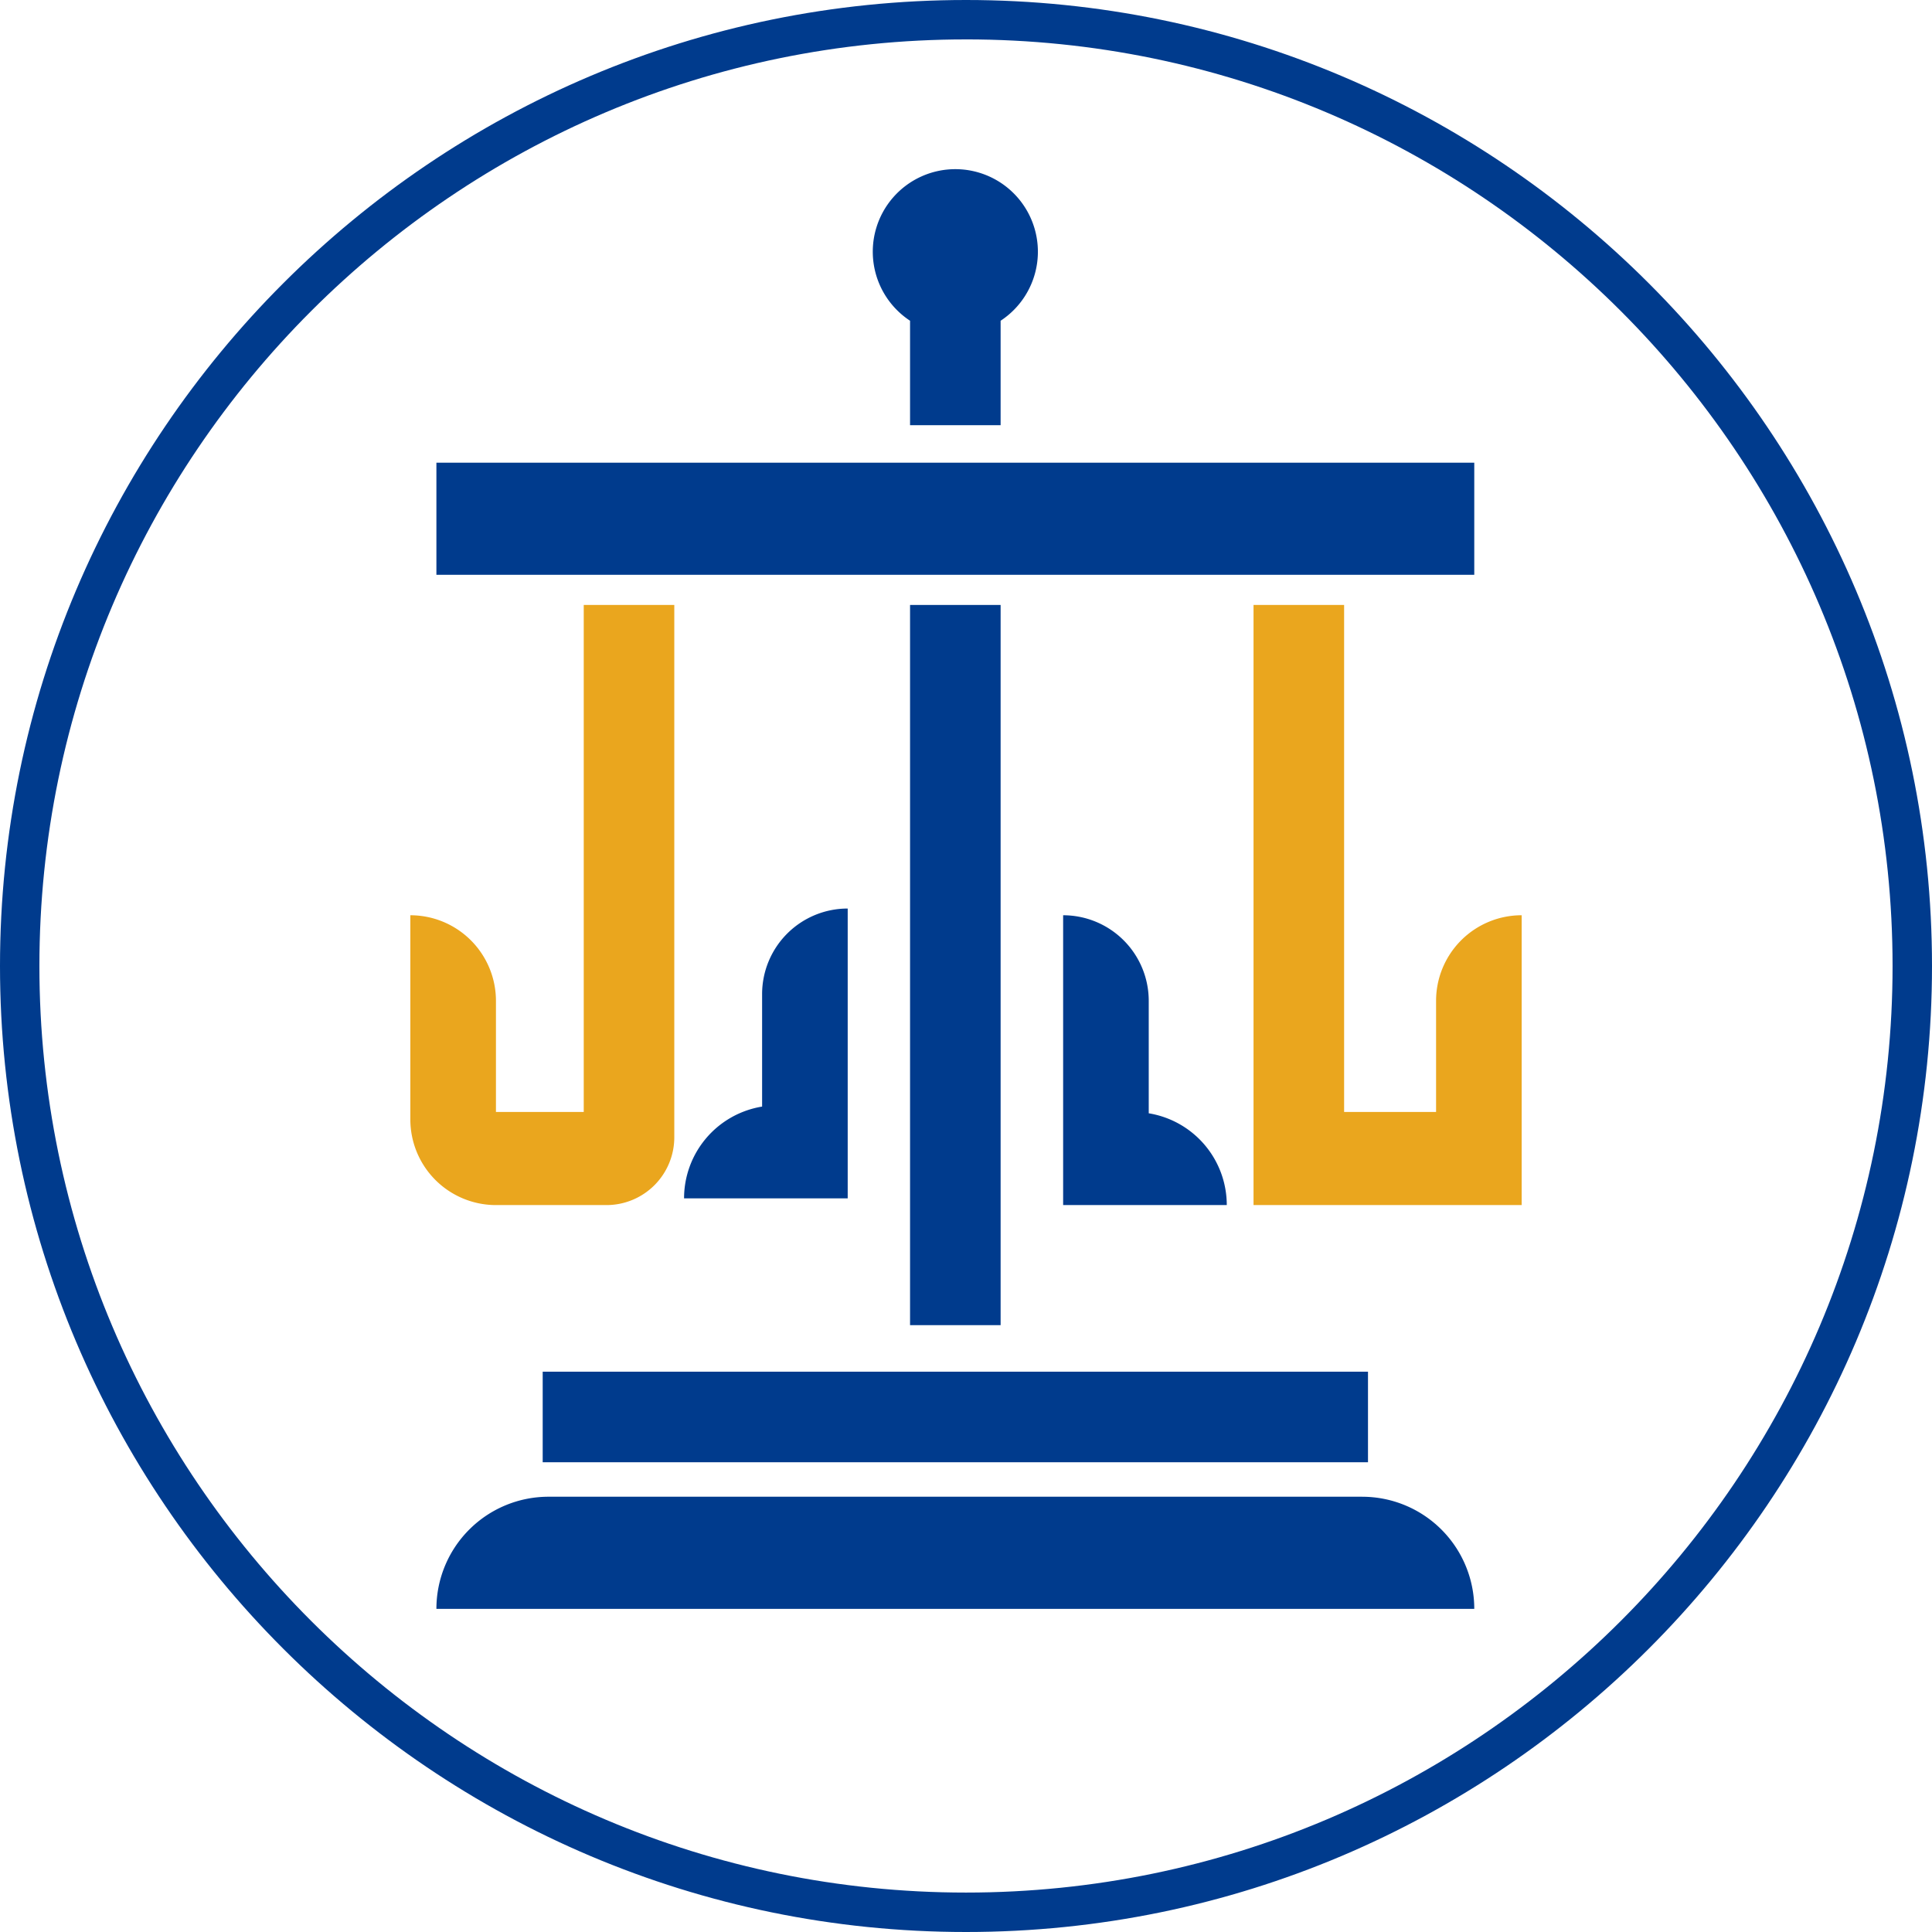
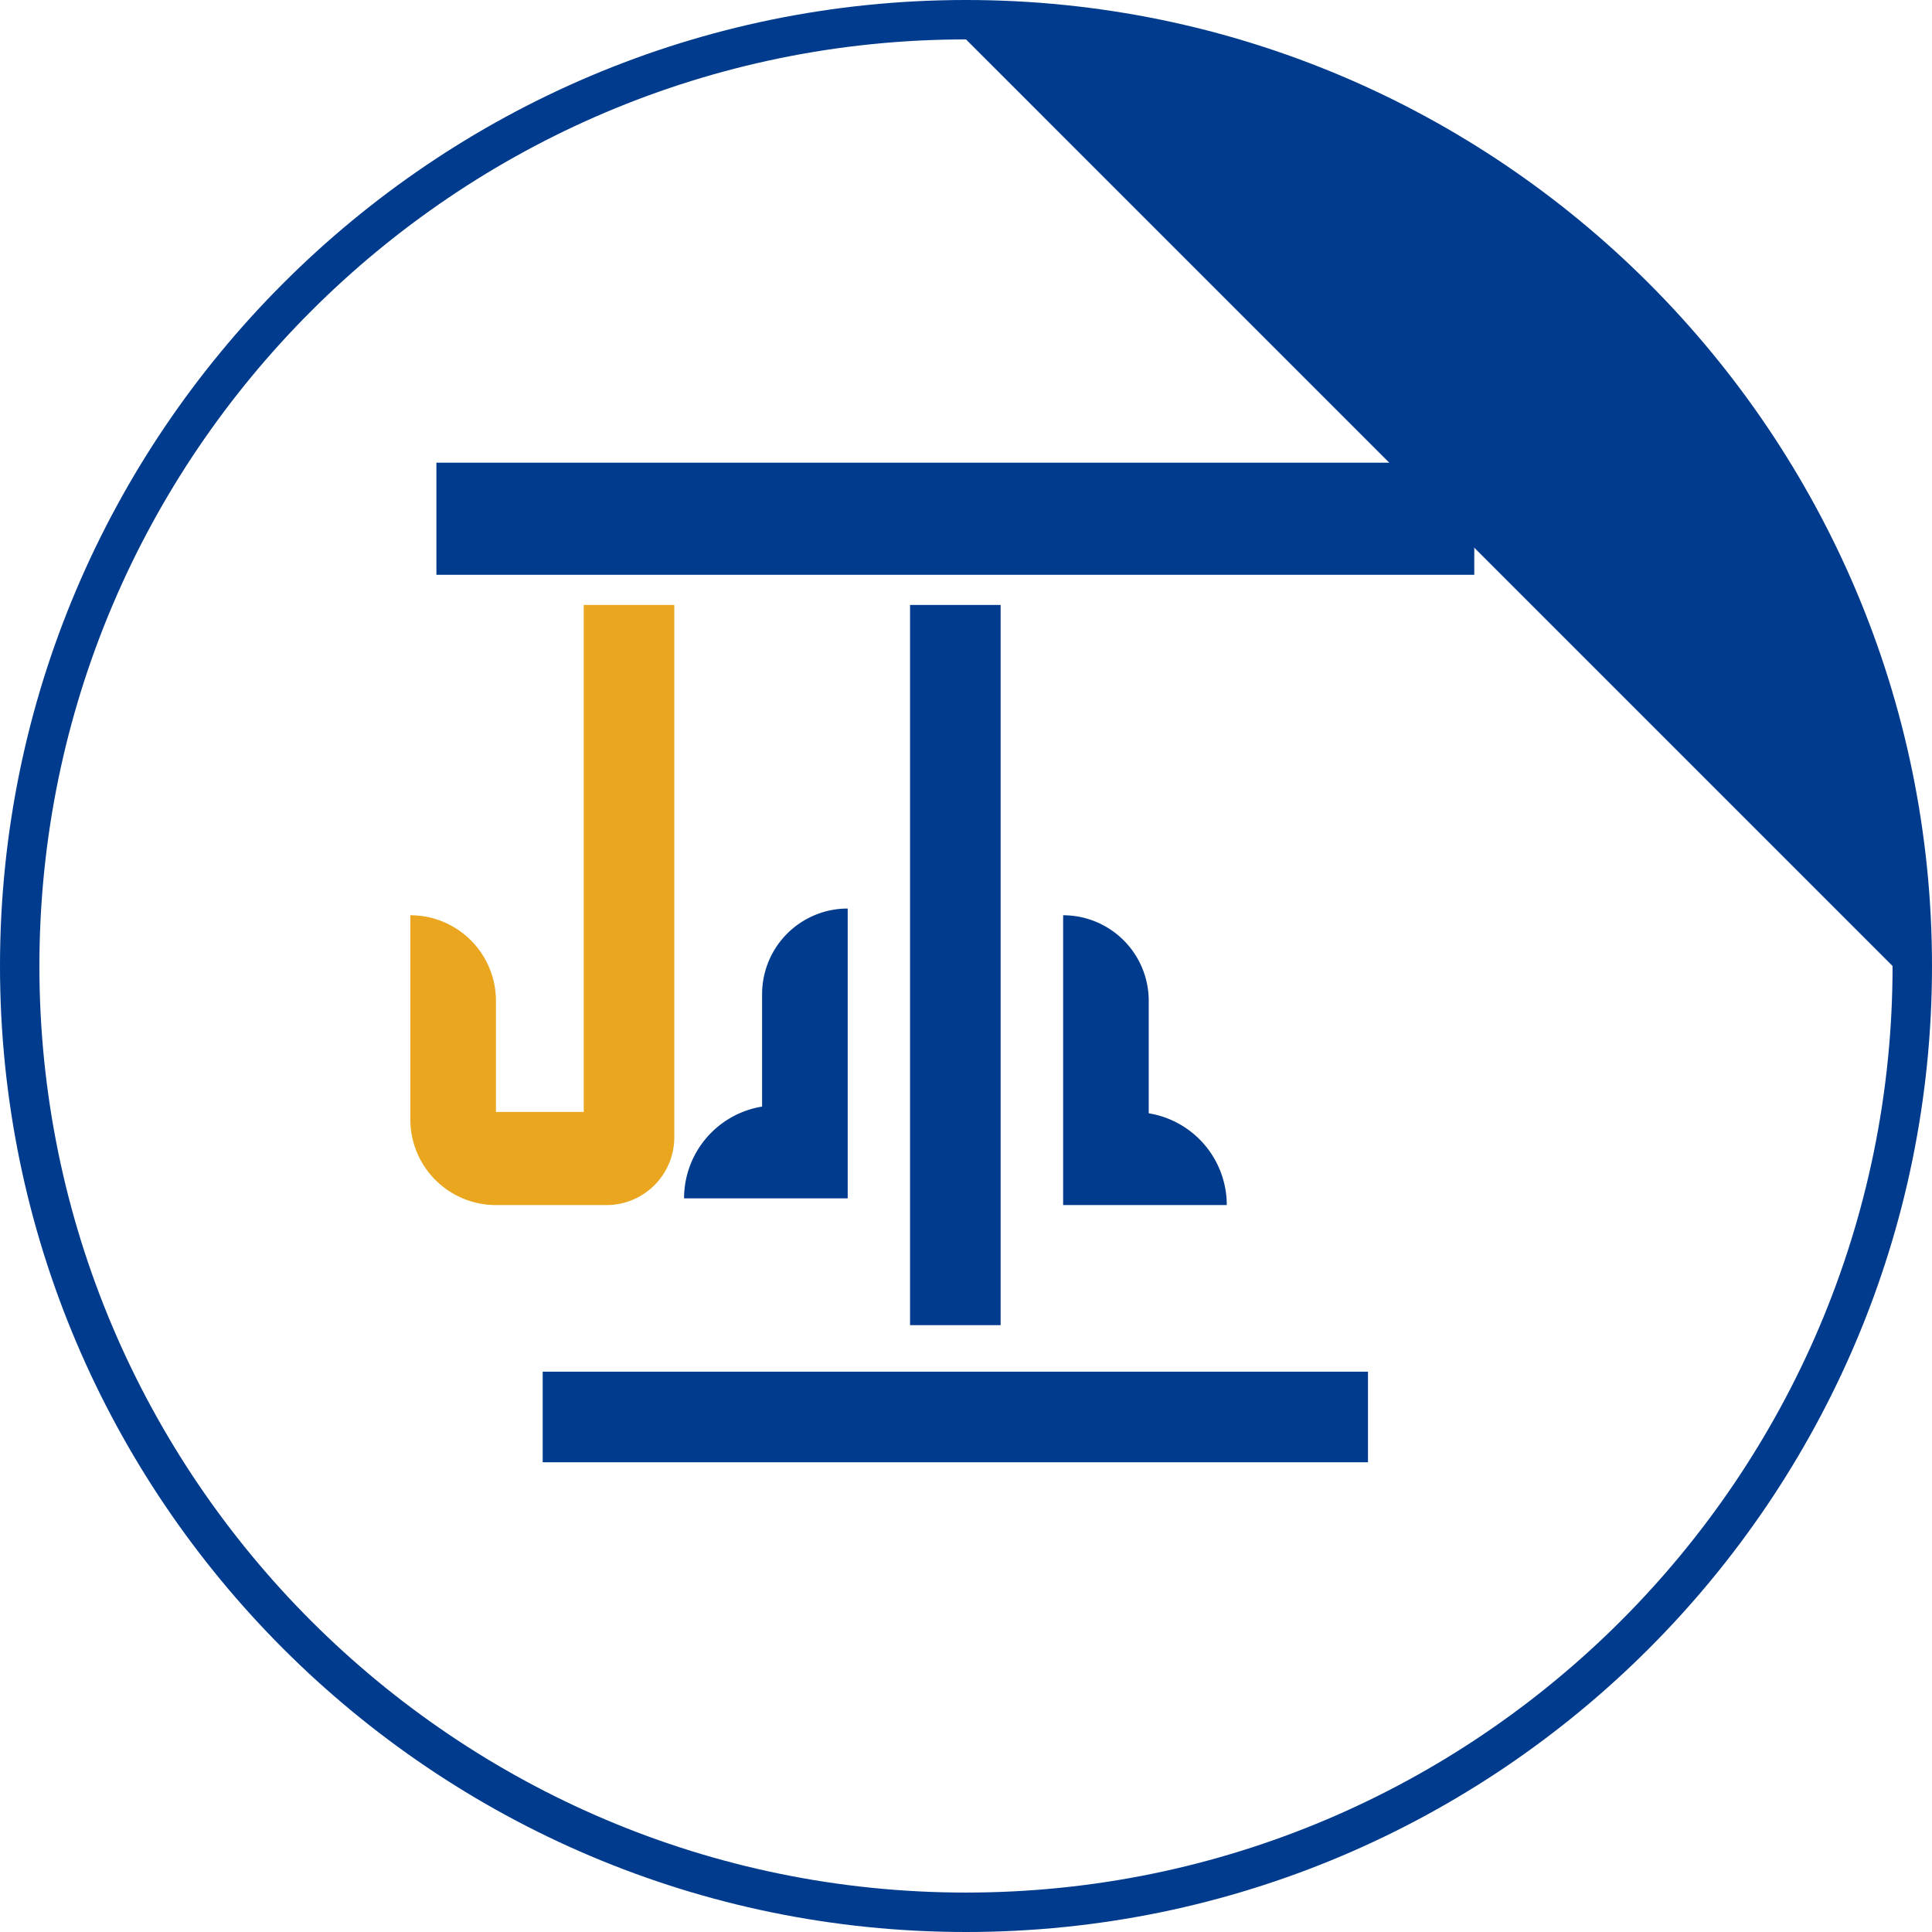
<svg xmlns="http://www.w3.org/2000/svg" width="481.306" height="481.306" viewBox="0 0 481.306 481.306">
  <g id="Group_1829" data-name="Group 1829" transform="translate(-14.247 -15.915)">
-     <path id="Path_4239" data-name="Path 4239" d="M271.937,512.591c-132.695,0-240.653-107.958-240.653-240.653S139.242,31.285,271.937,31.285,512.59,139.24,512.59,271.938,404.632,512.591,271.937,512.591m0-471.487C144.657,41.1,41.1,144.658,41.1,271.938s103.554,230.83,230.834,230.83,230.833-103.55,230.833-230.83S399.217,41.1,271.937,41.1" transform="translate(-17.037 -15.37)" fill="#003b8d" />
+     <path id="Path_4239" data-name="Path 4239" d="M271.937,512.591c-132.695,0-240.653-107.958-240.653-240.653S139.242,31.285,271.937,31.285,512.59,139.24,512.59,271.938,404.632,512.591,271.937,512.591m0-471.487C144.657,41.1,41.1,144.658,41.1,271.938s103.554,230.83,230.834,230.83,230.833-103.55,230.833-230.83" transform="translate(-17.037 -15.37)" fill="#003b8d" />
    <g id="Group_1828" data-name="Group 1828" transform="translate(116.474 58.068)">
      <path id="Path_1622" data-name="Path 1622" d="M104.14,75.011V201.323H82.268V173.639a21.324,21.324,0,0,0-21.324-21.324V203.18a21.333,21.333,0,0,0,21.335,21.335H109.8a16.9,16.9,0,0,0,16.9-16.9V75.011Z" transform="translate(-60.944 33.544)" fill="#eaa61e" />
-       <path id="Path_1623" data-name="Path 1623" d="M167.365,173.639v27.683h-22.91V75.011H121.89v149.5h66.8v-72.2a21.324,21.324,0,0,0-21.324,21.324" transform="translate(88.167 33.544)" fill="#eaa61e" />
      <rect id="Rectangle_33" data-name="Rectangle 33" width="22.562" height="179.417" transform="translate(124.488 108.555)" fill="#003b8d" />
      <path id="Path_1624" data-name="Path 1624" d="M121.495,169.154v-72.2a21.324,21.324,0,0,0-21.324,21.324v28.014a23.176,23.176,0,0,0-19.442,22.862h40.767Z" transform="translate(-12.54 87.23)" fill="#003b8d" />
      <path id="Path_1625" data-name="Path 1625" d="M108.128,97.44h0v72.2h40.767a23.177,23.177,0,0,0-19.442-22.865V118.764A21.324,21.324,0,0,0,108.128,97.44" transform="translate(54.497 88.419)" fill="#003b8d" />
      <path id="Path_1626" data-name="Path 1626" d="M273.688,64.728H62.828V92.656H321.382V64.728Z" transform="translate(-56.336 8.386)" fill="#003b8d" />
-       <path id="Path_1627" data-name="Path 1627" d="M293.455,139.469H90.756A27.929,27.929,0,0,0,62.828,167.4H321.383a27.929,27.929,0,0,0-27.928-27.928" transform="translate(-56.335 191.248)" fill="#003b8d" />
      <path id="Path_1628" data-name="Path 1628" d="M70.51,152.993h205.6V130.431H70.51Z" transform="translate(-37.539 169.136)" fill="#003b8d" />
-       <path id="Path_1629" data-name="Path 1629" d="M103.654,81.266v26.019h22.562V81.266a20.566,20.566,0,1,0-22.562,0" transform="translate(20.834 -43.515)" fill="#003b8d" />
    </g>
  </g>
</svg>